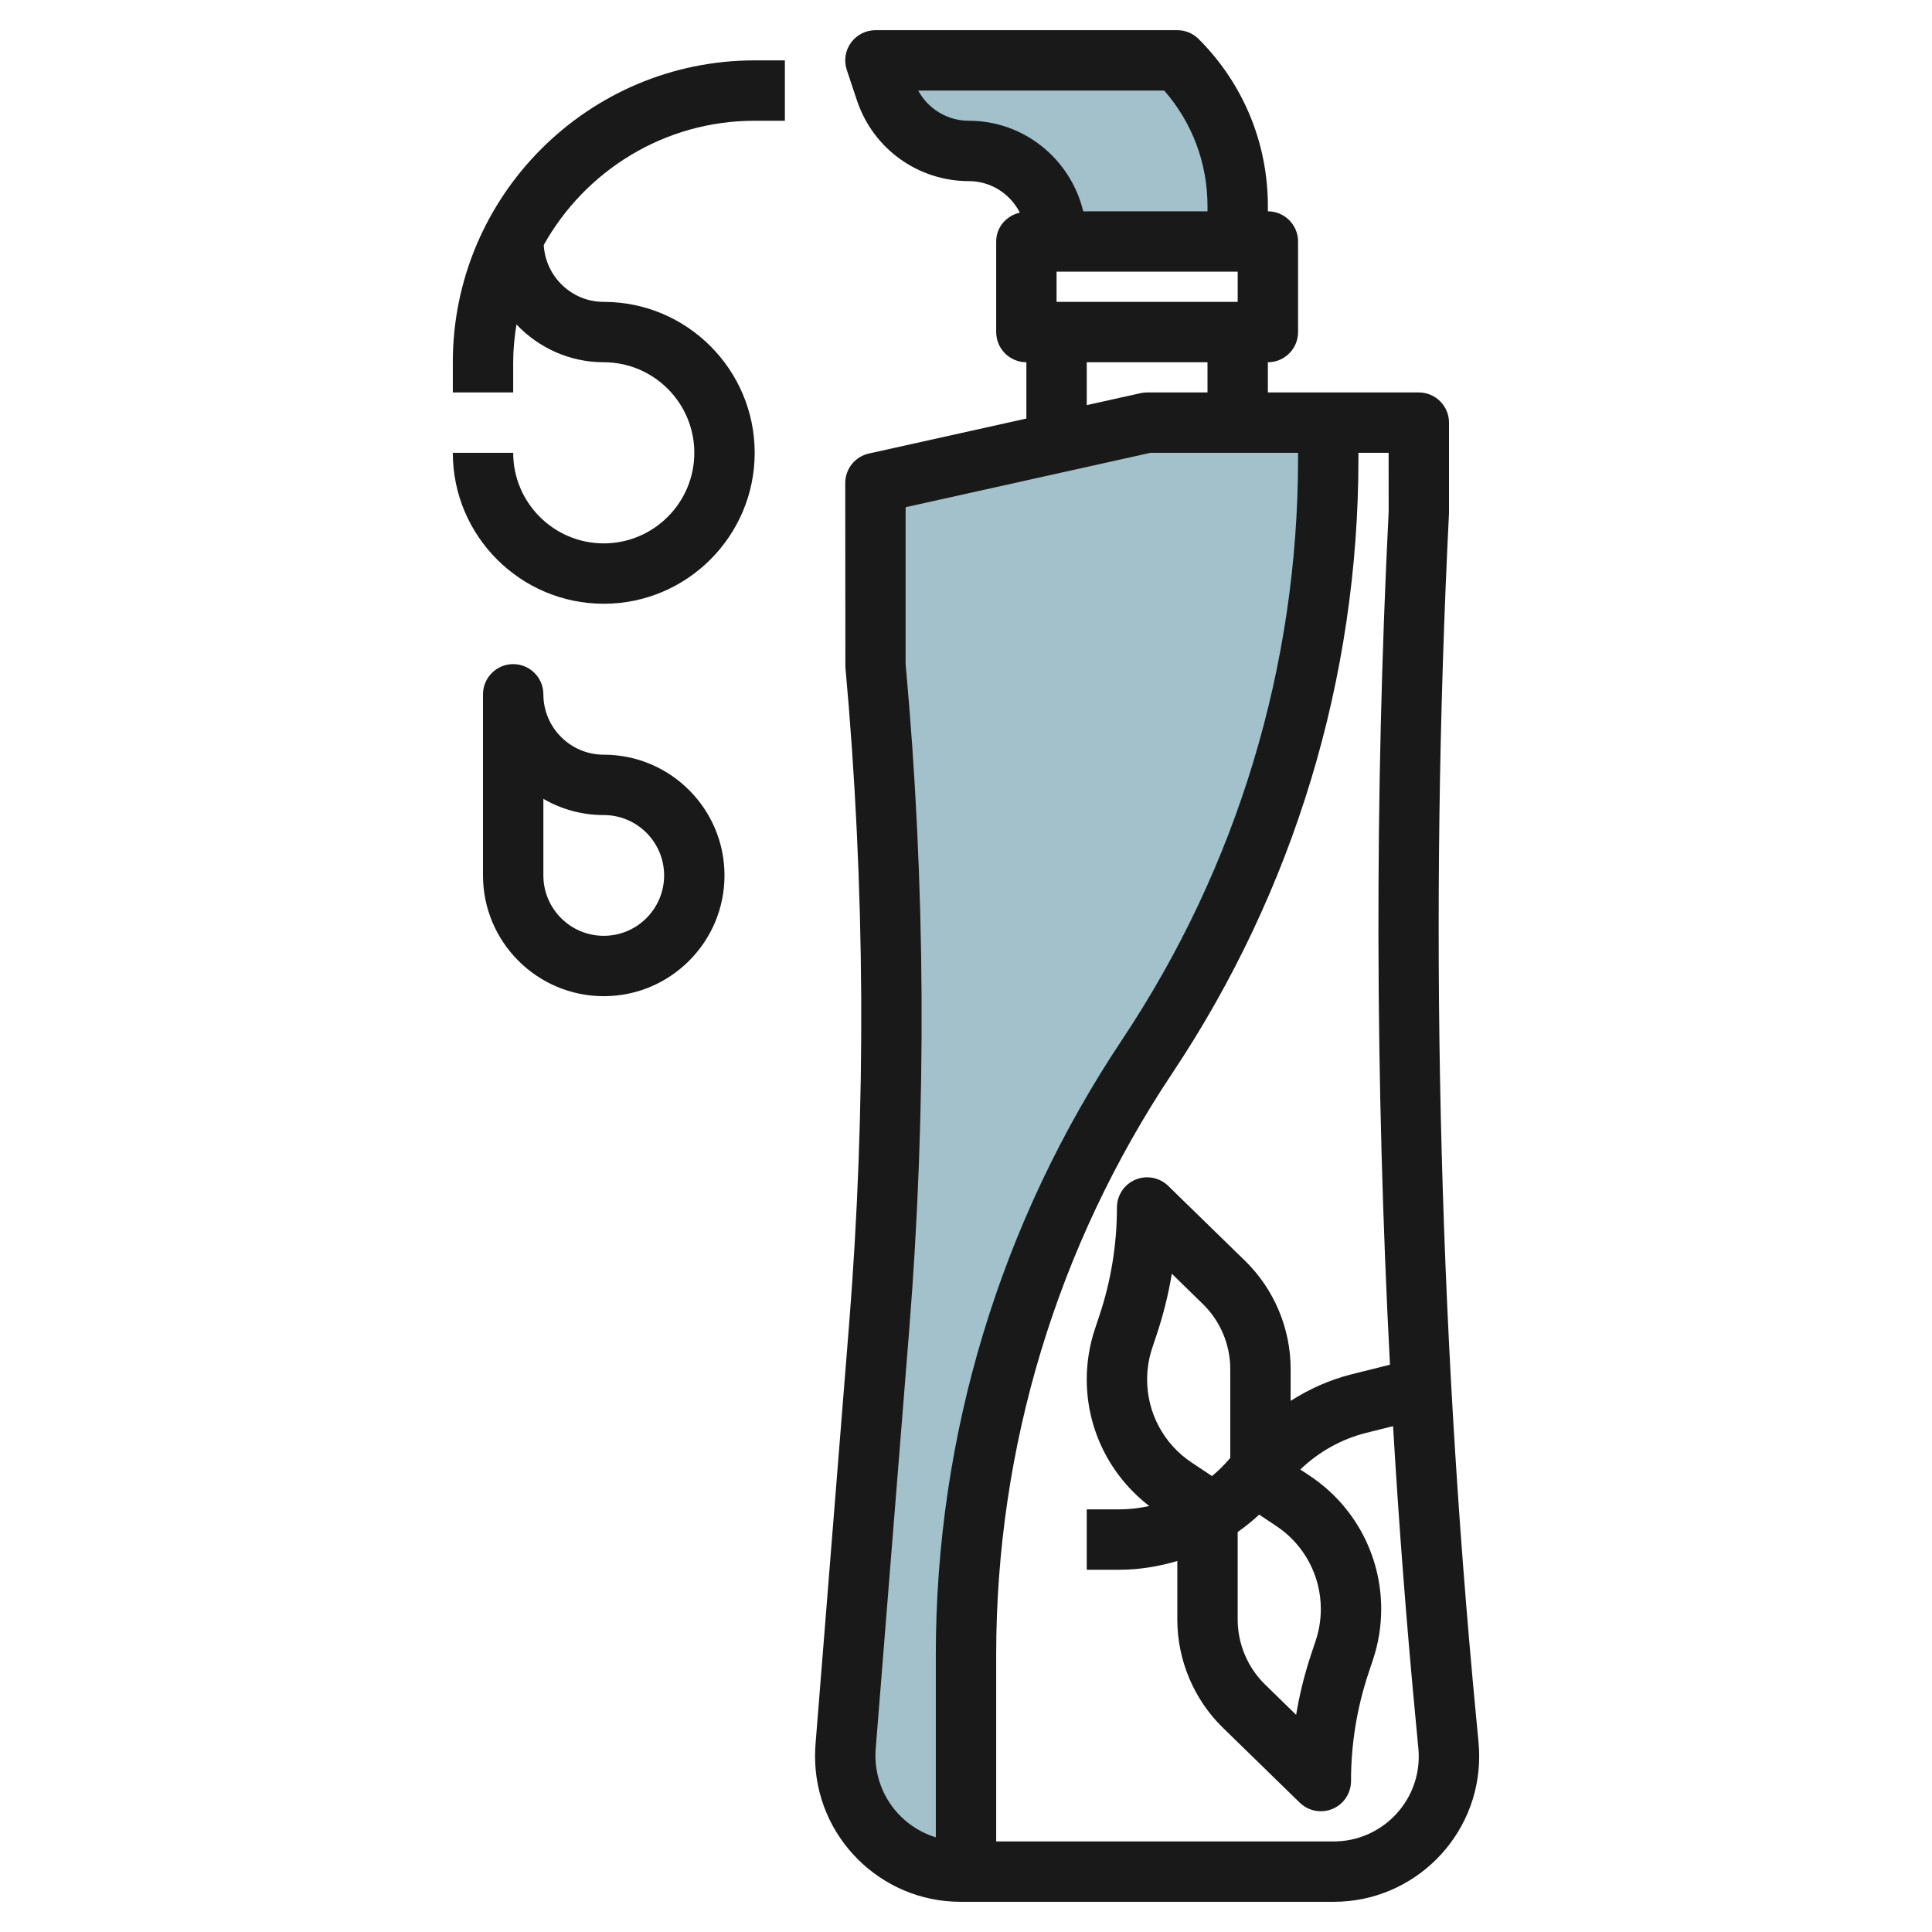
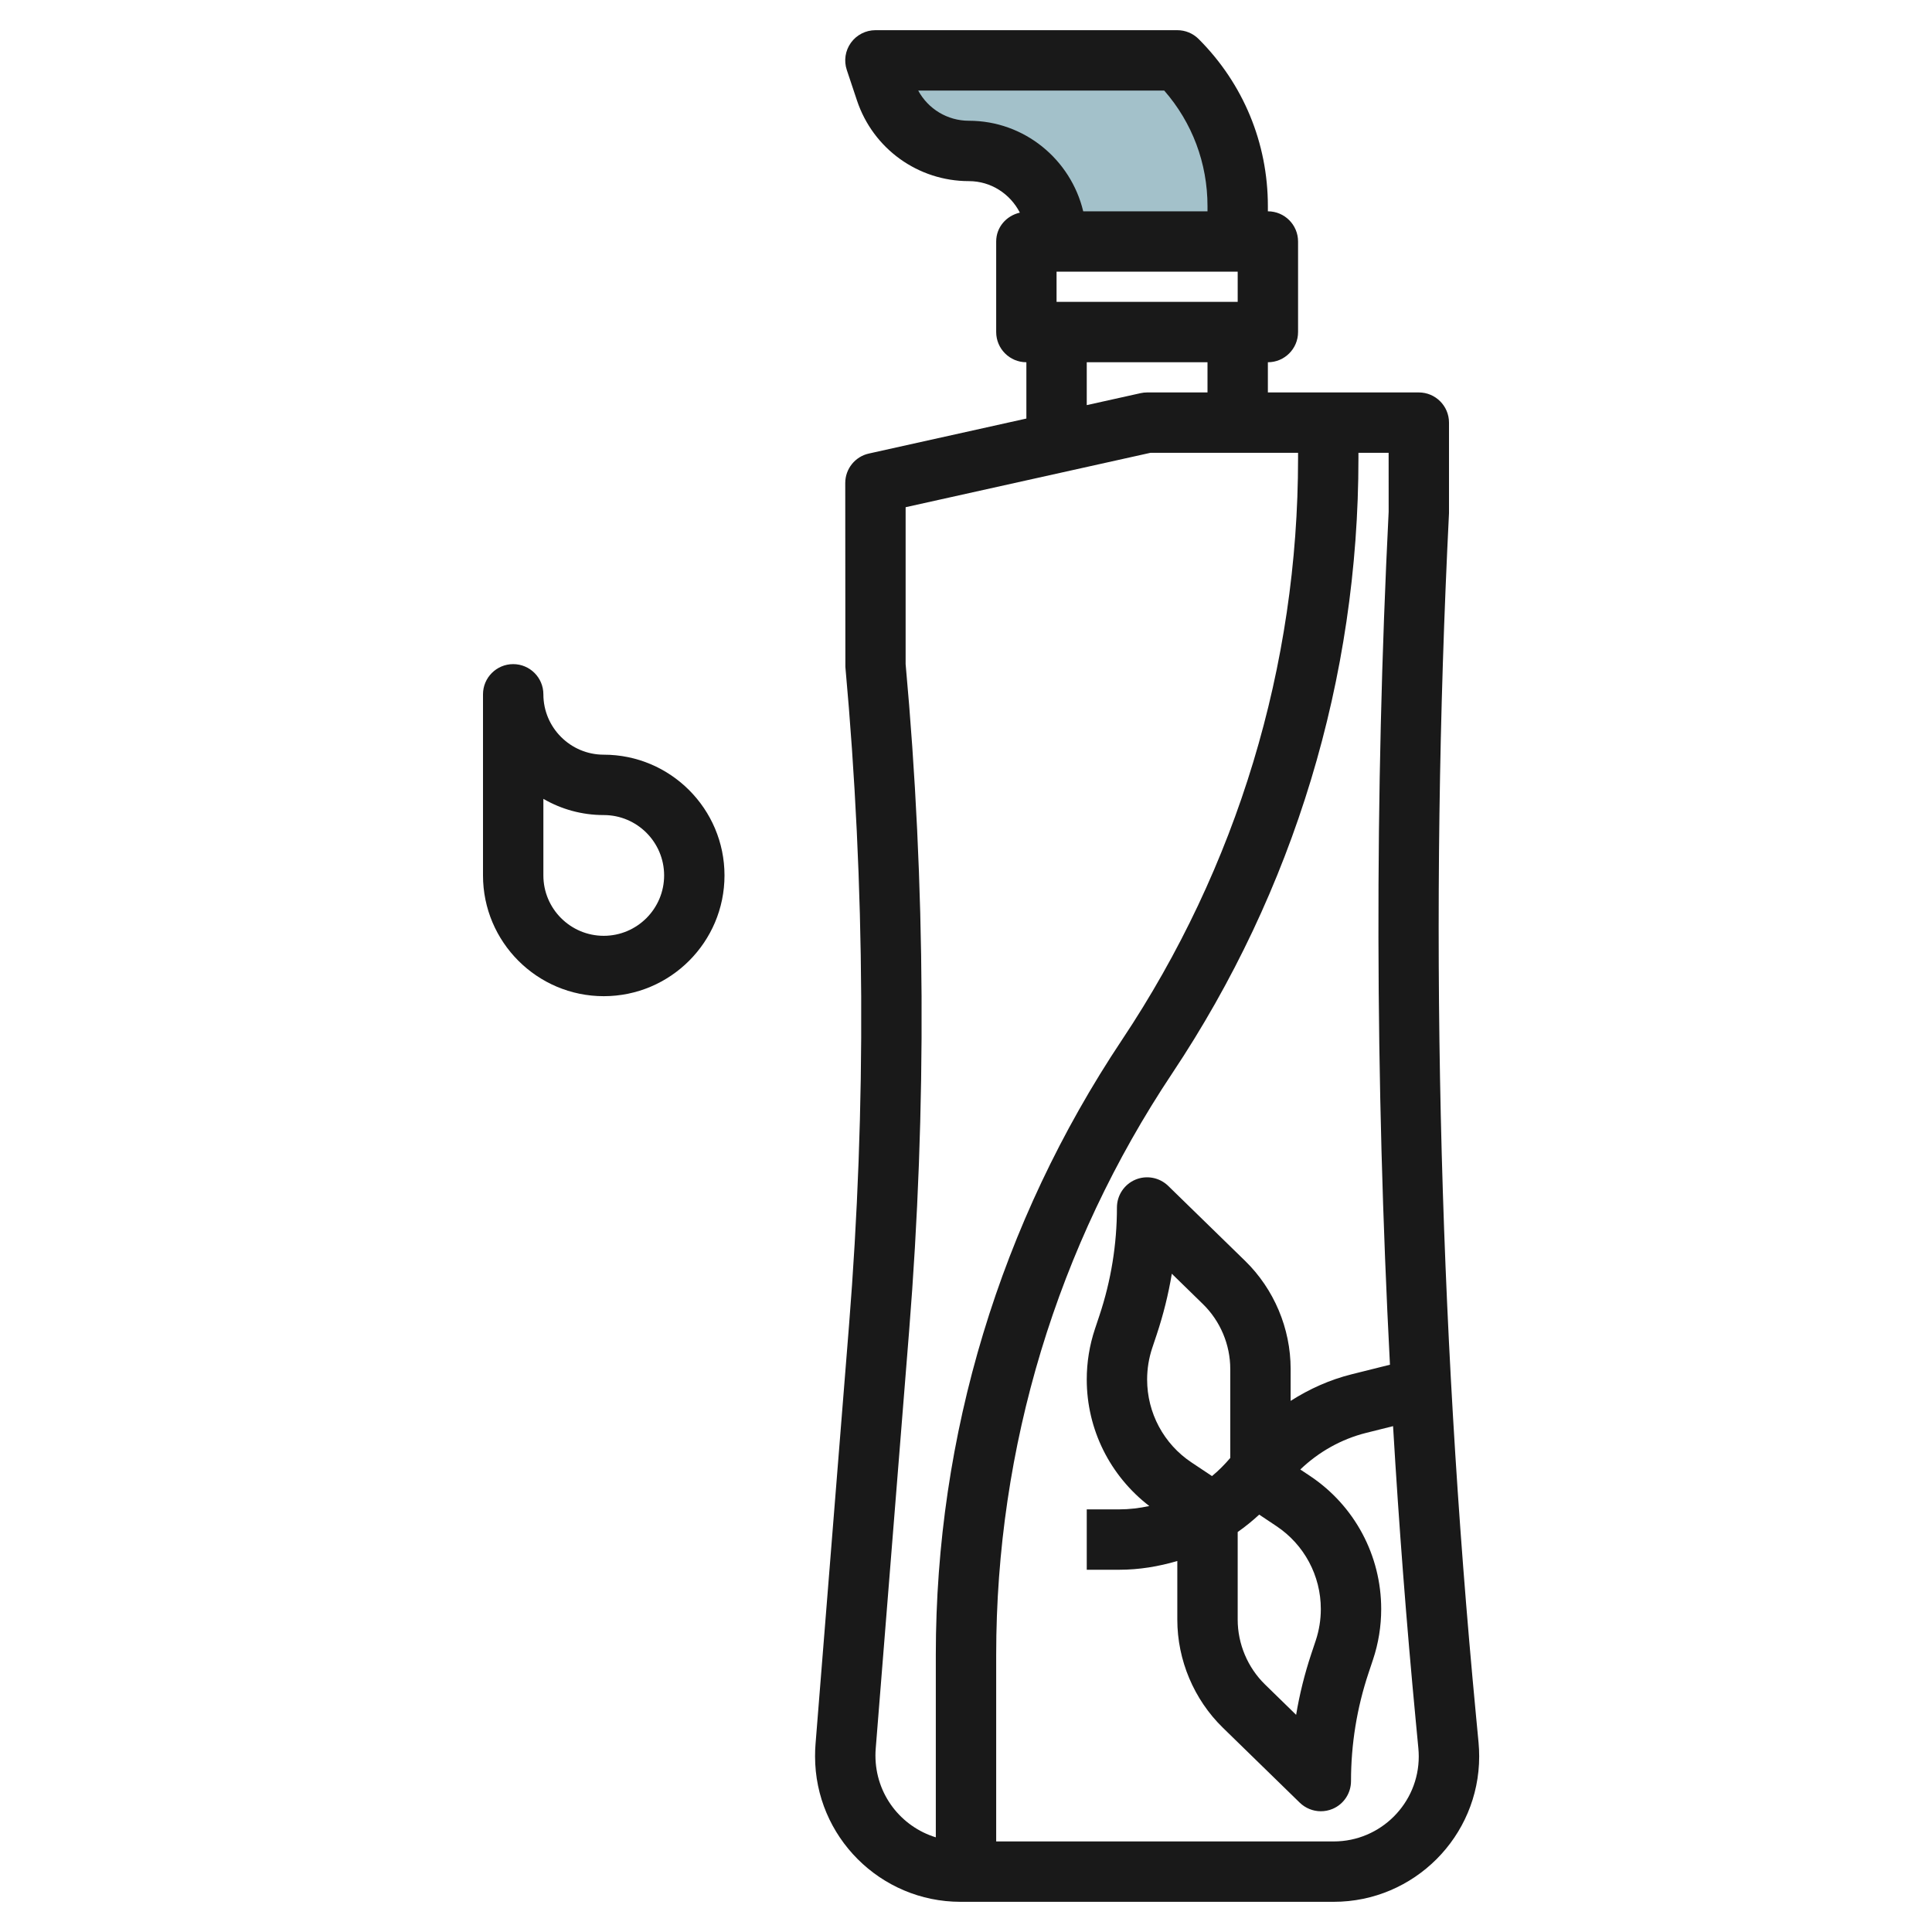
<svg xmlns="http://www.w3.org/2000/svg" id="Layer_1_1_" enable-background="new 0 0 64 64" height="512" viewBox="0 0 64 64" width="512">
  <g>
-     <path d="m38 14-9 2v6c.665 7.32.705 14.683.119 22.01l-1.107 13.838c-.008.101-.012.203-.012.304v.029c0 2.109 1.71 3.819 3.819 3.819h.181v-7.183c0-7.053 2.088-13.948 6-19.817s6-12.764 6-19.817v-1.183z" fill="#a3c1ca" />
    <path d="m35 8v-.094c0-1.605-1.301-2.906-2.906-2.906-1.251 0-2.361-.8-2.757-1.987l-.337-1.013h10c1.281 1.281 2 3.017 2 4.828v1.172" fill="#a3c1ca" />
    <g fill="#191919">
      <path d="m27.016 57.767c-.011.128-.016.256-.016.415 0 2.657 2.162 4.818 4.818 4.818h12.363c2.657 0 4.819-2.161 4.819-4.818 0-.152-.007-.305-.021-.457l-.084-.885c-1.256-13.18-1.558-26.568-.895-39.84v-3c0-.552-.448-1-1-1h-5v-1c.552 0 1-.448 1-1v-3c0-.552-.448-1-1-1v-.171c0-2.091-.814-4.057-2.293-5.536-.187-.188-.442-.293-.707-.293h-10c-.321 0-.624.155-.812.416s-.239.596-.137.901l.338 1.013c.533 1.597 2.022 2.67 3.705 2.67.739 0 1.374.427 1.69 1.044-.445.101-.784.48-.784.956v3c0 .552.448 1 1 1v1.865l-5.217 1.159c-.457.101-.783.507-.783.976l.004 6.09c.659 7.244.699 14.591.119 21.839zm18.985-40.817c-.469 9.381-.447 18.844.043 28.258l-1.273.318c-.72.18-1.398.485-2.017.88v-1.059c0-1.34-.55-2.645-1.509-3.58l-2.547-2.483c-.289-.281-.718-.361-1.087-.206-.37.156-.611.52-.611.922 0 1.22-.195 2.425-.581 3.581l-.147.441c-.181.541-.272 1.106-.272 1.676 0 1.654.772 3.191 2.072 4.191-.326.07-.658.111-.996.111h-1.076v2h1.076c.658 0 1.303-.107 1.924-.29v1.943c0 1.34.55 2.645 1.509 3.58l2.547 2.483c.191.185.443.284.698.284.131 0 .263-.025.389-.078.371-.156.611-.52.611-.922 0-1.22.195-2.425.581-3.581l.147-.441c.181-.541.272-1.105.272-1.676 0-1.776-.882-3.426-2.361-4.411l-.319-.212c.607-.583 1.359-1.007 2.181-1.213l.892-.223c.194 3.271.444 6.535.754 9.786l.084.883c.008.09.013.18.013.27.002 1.553-1.262 2.818-2.816 2.818h-11.182v-6.184c0-6.878 2.017-13.539 5.832-19.262 4.035-6.053 6.168-13.096 6.168-20.37v-.184h1zm-6.531 31.495c-.92-.613-1.47-1.64-1.47-2.747 0-.355.057-.707.169-1.044l.147-.44c.22-.661.388-1.336.502-2.02l1.03 1.005c.576.562.906 1.345.906 2.148v2.95c-.186.217-.386.421-.605.6zm1.53 2.305c.25-.175.487-.368.713-.576l.571.381c.92.613 1.47 1.641 1.47 2.747 0 .355-.057.707-.169 1.044l-.147.44c-.22.661-.388 1.336-.502 2.02l-1.03-1.005c-.576-.562-.906-1.345-.906-2.149zm-6-40.75v-1h6v1zm-2.906-6c-.709 0-1.349-.391-1.677-1h8.149c.928 1.061 1.434 2.406 1.434 3.829v.171h-4.117c-.411-1.716-1.948-3-3.789-3zm3.906 8h4v1h-2c-.073 0-.146.008-.217.024l-1.783.396zm-6.991 45.928 1.107-13.838c.589-7.361.549-14.824-.116-22.09v-5.198l8.11-1.802h4.89v.184c0 6.877-2.017 13.538-5.832 19.262-4.035 6.052-6.168 13.096-6.168 20.37v6.048c-1.153-.354-2-1.421-2-2.712 0-.074.003-.148.009-.224z" />
-       <path d="m25 4h1v-2h-1c-5.514 0-10 4.486-10 10v1h2v-1c0-.427.043-.843.108-1.252.729.767 1.753 1.252 2.892 1.252 1.654 0 3 1.346 3 3s-1.346 3-3 3-3-1.346-3-3h-2c0 2.757 2.243 5 5 5s5-2.243 5-5-2.243-5-5-5c-1.063 0-1.927-.836-1.988-1.884 1.368-2.452 3.986-4.116 6.988-4.116z" />
      <path d="m20 25c-1.103 0-2-.897-2-2 0-.552-.448-1-1-1s-1 .448-1 1v6c0 2.206 1.794 4 4 4s4-1.794 4-4-1.794-4-4-4zm0 6c-1.103 0-2-.897-2-2v-2.537c.589.342 1.272.537 2 .537 1.103 0 2 .897 2 2s-.897 2-2 2z" />
    </g>
  </g>
</svg>